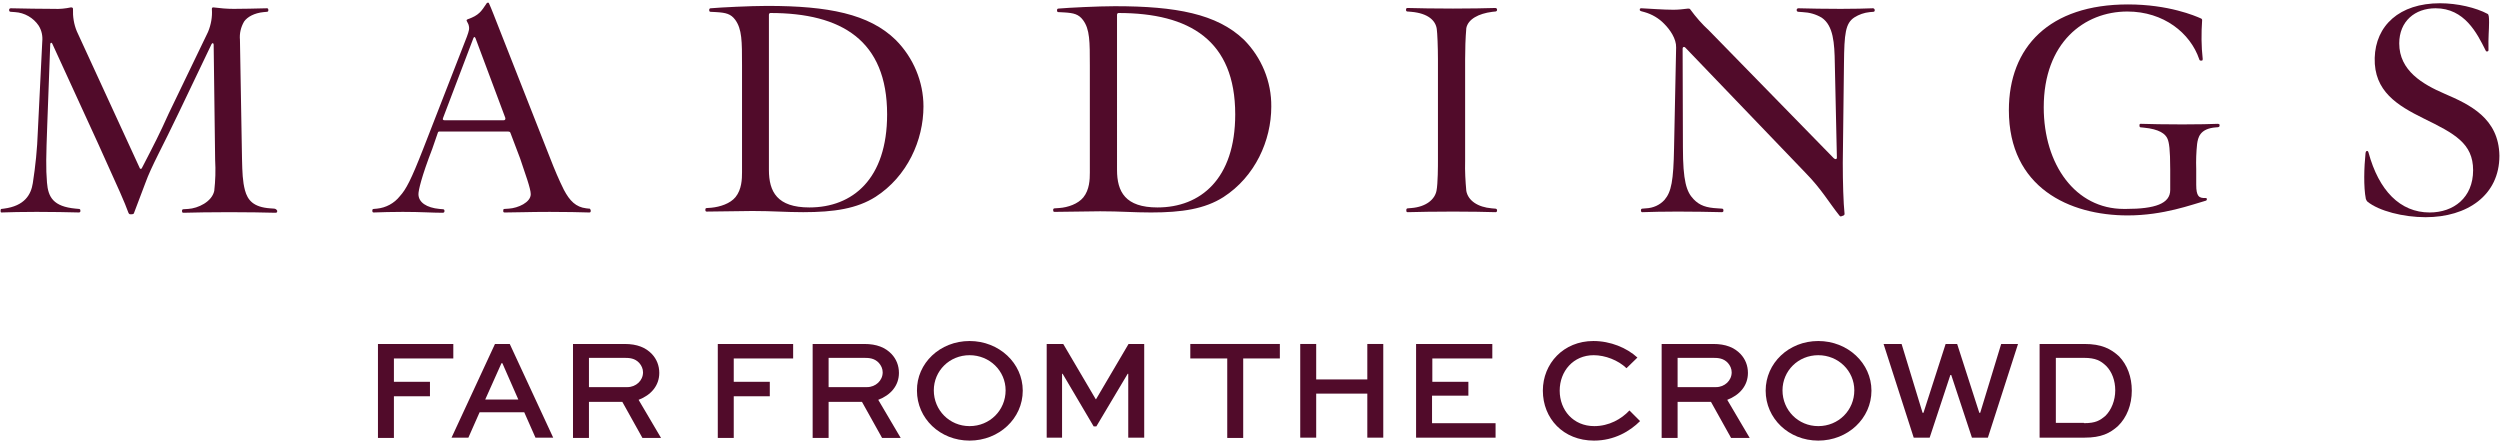
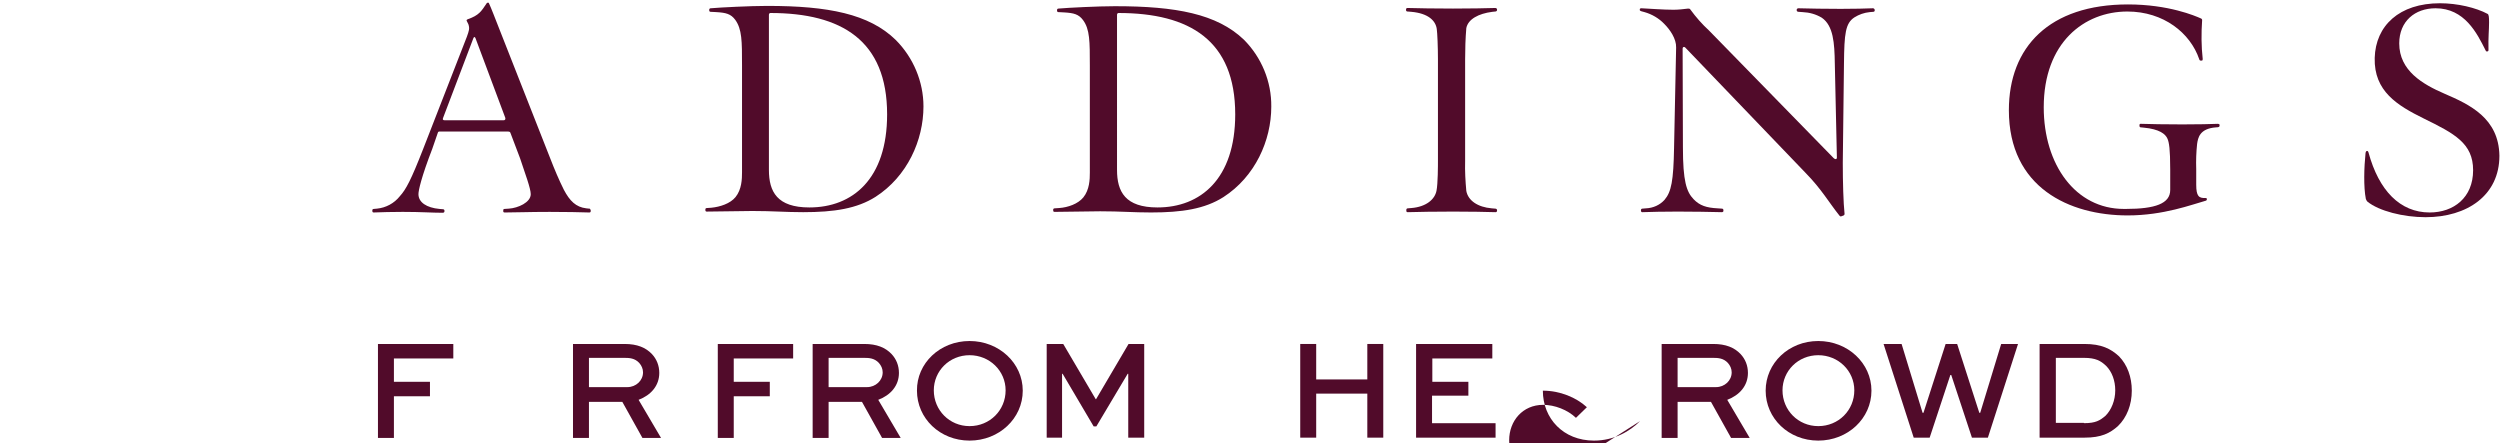
<svg xmlns="http://www.w3.org/2000/svg" version="1.1" id="Layer_1" x="0px" y="0px" viewBox="0 0 846 150" style="enable-background:new 0 0 846 150;" xml:space="preserve">
  <style type="text/css">
	.st0{fill:#510B2A;}
</style>
  <g>
    <g id="Group_50_00000068674410257380291810000015931357353706595741_" transform="translate(0 0)">
      <g>
-         <path id="Path_143_00000144323344037263741680000009127244906691840907_" class="st0" d="M92.8,70.6l-1.4-0.1     c-5.7-0.4-7.6-2.8-8.5-6.1c-0.8-3-0.9-6.1-1-10.5l-0.7-40.4c-0.2-2.2,0.3-4.3,1.4-6.2c1.1-1.6,3.5-2.9,6.6-3.2L90.3,4     c0.3,0,0.5-0.2,0.5-0.4c0,0,0,0,0-0.1V3.3c0-0.3-0.2-0.5-0.4-0.5c0,0,0,0-0.1,0C87.3,2.9,81,3,79.1,3c-2.3,0-4.6-0.2-6.9-0.5     c-0.5,0-0.5,0.3-0.5,0.6c0.2,2.6-0.3,5.3-1.3,7.7L57.1,38.4C54,45.3,52.3,48.6,48,56.9c-0.1,0.2-0.3,0.3-0.5,0.2     c-0.1,0-0.2-0.1-0.2-0.2L26,10.6c-1-2.4-1.4-5-1.3-7.6c0-0.4-0.3-0.5-0.7-0.5c-1.9,0.4-3.8,0.6-5.8,0.5C15.1,3,7.1,2.9,3.7,2.8     C3.3,2.8,3.1,3,3.1,3.3v0.2C3.1,3.8,3.3,4,3.7,4l1.4,0.1c3.2,0.2,6.2,1.9,8,4.6c1,1.6,1.4,3.5,1.2,5.4l-1.5,30.4     C12.6,50.4,12,56.2,11.1,62c-0.6,3.8-2.7,7.7-9.8,8.6l-0.8,0.1c-0.2,0-0.3,0.2-0.3,0.5v0.2c0,0.4,0.1,0.5,0.3,0.5     c2.9-0.1,7-0.2,11.9-0.2s11,0.1,14.3,0.2c0.3,0,0.5-0.2,0.5-0.4c0,0,0,0,0-0.1v-0.2c0-0.3-0.2-0.5-0.5-0.5l-1.1-0.1     c-7.6-0.7-9.3-3.9-9.7-8.8c-0.4-5-0.3-8.7,0.1-19.8l1-27c0-0.6,0.5-0.7,0.7-0.2l15.5,33.8c7.6,16.8,8.7,19.2,10.3,23.5     c0.1,0.2,0.3,0.4,0.5,0.4h0.7c0.2,0,0.5-0.1,0.6-0.3l3.9-10.3c2-5.6,5.9-12.4,11.4-24l11-23c0.3-0.5,0.7-0.3,0.7,0.2l0.5,39     c0.2,3.5,0.1,7-0.3,10.5c-0.8,3.7-5.5,5.9-8.8,6.1l-1.6,0.1c-0.3,0-0.5,0.2-0.5,0.4c0,0,0,0,0,0.1v0.2c0,0.4,0.2,0.5,0.5,0.5     c3.6-0.1,9.4-0.2,15.5-0.2s11.9,0.1,15.5,0.2c0.5,0,0.7-0.1,0.7-0.5v-0.2C93.5,70.8,93.3,70.7,92.8,70.6" />
        <path id="Path_144_00000072269061355380181230000015457032389171166137_" class="st0" d="M199.3,70.6l-0.9-0.1     c-3.5-0.4-5.6-2.5-7.6-6.3c-1.7-3.4-3.2-7-4.6-10.6l-17-43.2c-1.9-4.8-2.9-7.5-3.7-9.2c-0.1-0.3-0.2-0.3-0.4-0.3     s-0.3,0.1-0.4,0.2c-1.8,2.7-2.6,4.1-6.4,5.4c-0.2,0.1-0.4,0.2-0.4,0.4V7l0.6,1.2c0.5,1.5,0.2,2.2-0.5,4.2l-14.8,38     c-4.1,10.5-5.8,13.7-7.9,16c-1.9,2.4-4.7,3.9-7.7,4.2l-1.1,0.1c-0.3,0-0.5,0.2-0.5,0.4c0,0,0,0,0,0.1v0.2c0,0.4,0.2,0.5,0.5,0.5     c2.7-0.1,6.2-0.2,9.8-0.2c6.4,0,9.8,0.3,13.5,0.3c0.4,0,0.6-0.2,0.6-0.5v-0.2c0-0.3-0.2-0.5-0.5-0.5l-1.2-0.1     c-4.3-0.4-7.1-2.2-7.1-5c0-1.3,1-5.8,4.7-15.4l1.9-5.5c0.1-0.2,0.2-0.3,0.7-0.3h22.3c0.9,0,1.4,0,1.5,0.4l3.3,8.7     c1.7,5.1,3.6,10.2,3.6,12.1c0,2.8-4.3,4.7-7.4,4.9l-1.5,0.1c-0.3,0-0.4,0.2-0.4,0.5v0.3c0,0.3,0.2,0.4,0.5,0.4     c4.3,0,7.7-0.2,15.2-0.2c5.4,0,10.5,0.1,13.4,0.2c0.3,0,0.5-0.1,0.5-0.5v-0.2C199.8,70.8,199.6,70.5,199.3,70.6 M170.4,40.7     h-19.9c-0.5,0-0.8-0.2-0.6-0.7l10.3-27.1c0.2-0.5,0.5-0.5,0.7,0l10.1,27C171.1,40.4,170.9,40.7,170.4,40.7" />
        <path id="Path_145_00000054263643591848331890000002758926187899480457_" class="st0" d="M303.1,13.5C294.1,4.7,280.2,2,259.7,2     h-0.2c-5.5,0-15.6,0.5-19,0.8c-0.3,0-0.5,0.2-0.5,0.5v0.2c0,0.3,0.2,0.5,0.4,0.5c0,0,0,0,0.1,0l1.9,0.1c3.3,0.2,4.9,0.6,6.4,2.6     c2.3,3.2,2.3,7.2,2.3,15.4v36.2c0,2.3-0.1,5.8-2.2,8.4c-1.8,2.2-5.2,3.3-8.2,3.6l-1.5,0.1c-0.3,0-0.5,0.2-0.5,0.4c0,0,0,0,0,0.1     v0.2c0,0.4,0.2,0.5,0.5,0.5c3.8,0,11.9-0.2,15.4-0.2c7,0,11.2,0.4,17.2,0.4c10.5,0,18.2-1.2,24.5-5.2     c10.7-6.9,16.2-19.1,16.2-30.6C312.5,27.7,309.1,19.5,303.1,13.5 M273.9,70.2c-10.9,0-13.7-5.3-13.7-12.7V5     c0-0.3,0.2-0.6,0.5-0.6c24.1,0,39.5,9.3,39.5,34.3C300.2,60.6,288.5,70.2,273.9,70.2" />
        <path id="Path_146_00000181801260925546703740000014788693740103132823_" class="st0" d="M377.4,2.1h-0.2c-5.5,0-15.6,0.5-19,0.8     c-0.3,0-0.5,0.2-0.5,0.5v0.2c0,0.3,0.2,0.5,0.4,0.5c0,0,0,0,0.1,0l1.9,0.1c3.3,0.2,4.9,0.6,6.4,2.6c2.3,3.1,2.3,7.2,2.3,15.4     v36.2c0,2.3-0.1,5.8-2.2,8.4c-1.8,2.2-5.2,3.4-8.2,3.6l-1.5,0.1c-0.3,0-0.5,0.2-0.5,0.4c0,0,0,0,0,0.1v0.2c0,0.4,0.2,0.5,0.5,0.5     c3.8,0,11.9-0.2,15.4-0.2c7,0,11.2,0.4,17.2,0.4c10.5,0,18.2-1.2,24.5-5.2c10.7-6.9,16.2-19.1,16.2-30.6     c0.1-8.5-3.3-16.7-9.3-22.7C411.8,4.7,397.9,2.1,377.4,2.1 M391.7,70.2c-10.9,0-13.7-5.3-13.7-12.7V5c0-0.3,0.2-0.6,0.5-0.6     c24.1,0,39.5,9.3,39.5,34.3C418,60.6,406.2,70.2,391.7,70.2" />
        <path id="Path_147_00000109737818487243782020000011195097575844080018_" class="st0" d="M506.6,71.3v-0.2c0-0.3-0.3-0.5-0.6-0.5     l-1.2-0.1c-4.7-0.4-8-2.6-8.6-5.9c-0.3-3.3-0.5-6.7-0.4-10.1V20.1c0-3.5,0.1-7,0.4-10.6c0.6-3,4.1-4.9,8.8-5.5l1-0.1     c0.3,0,0.6-0.2,0.6-0.5V3.2c0-0.3-0.3-0.5-0.6-0.5c-3.5,0.1-8.3,0.2-14.3,0.2c-6.1,0-11.9-0.1-15.4-0.2c-0.3,0-0.5,0.2-0.5,0.5     l0,0v0.2c0,0.3,0.2,0.5,0.5,0.5c0,0,0,0,0.1,0l1.2,0.1c5.6,0.5,8.2,2.9,8.6,5.8c0.2,1.3,0.4,6.2,0.4,10.2v34.4     c0,1.5,0,7.8-0.5,10.2c-0.6,2.9-3.5,5.4-8.5,5.8l-1.2,0.1c-0.3,0-0.5,0.2-0.5,0.5c0,0,0,0,0,0.1v0.2c0,0.4,0.2,0.5,0.5,0.5     c3.6-0.1,9.3-0.2,15.4-0.2c6,0,10.8,0.1,14.3,0.2C506.3,71.8,506.6,71.7,506.6,71.3" />
        <path id="Path_148_00000160878781700003033070000007783680686121749397_" class="st0" d="M633.8,2.8c-2.9,0.1-6,0.2-10.9,0.2     S612,2.9,608.6,2.8c-0.3,0-0.6,0.2-0.6,0.5v0.2c0,0.3,0.3,0.5,0.6,0.5l1.4,0.1c2.3,0.1,4.5,0.7,6.5,1.9c3.9,2.7,4.3,8.5,4.4,15.5     l0.7,31.8c0,0.7-0.6,0.7-1.1,0.2l-42.2-43.2c-2.3-2.1-4.4-4.5-6.3-7.1c-0.1-0.2-0.3-0.3-0.7-0.3c-1.7,0.2-3.3,0.4-5,0.4     c-3.4,0-8.7-0.4-10.8-0.5c-0.4,0-0.6,0.1-0.6,0.4v0.1c0,0.2,0,0.3,0.5,0.5l1.1,0.3c2.5,0.7,4.9,2.1,6.7,4c1.9,1.9,4.1,5,4,8     l-0.7,34c-0.2,11-0.9,14.8-3.2,17.5c-1.6,1.8-3.9,2.8-6.3,2.9l-1.2,0.1c-0.3,0-0.5,0.2-0.5,0.5v0.2c0,0.3,0.2,0.5,0.4,0.5     c0,0,0,0,0.1,0c3.2-0.1,6.9-0.2,11.9-0.2c4.9,0,11.5,0.1,15,0.2c0.3,0,0.5-0.2,0.5-0.4c0,0,0,0,0-0.1v-0.2c0-0.3-0.2-0.5-0.5-0.5     l-1.5-0.1c-3.7-0.2-6-0.9-8.1-3.1c-2.4-2.5-3.6-6.1-3.6-17.5l-0.1-33.4c0-0.7,0.6-0.8,1-0.3L611,58.5c5.4,5.5,7.9,10,11.5,14.5     c0.2,0.2,0.3,0.3,0.6,0.2l0.8-0.3c0.2-0.1,0.3-0.3,0.3-0.5c-0.4-3.8-0.6-10.7-0.6-17.3l0.4-33.6c0.1-10.2,0.5-13.6,3.5-15.6     c1.6-1,3.3-1.6,5.2-1.8l1.2-0.1c0.3,0,0.5-0.2,0.5-0.4c0,0,0,0,0-0.1V3.3C634.3,3,634.1,2.8,633.8,2.8L633.8,2.8" />
        <path id="Path_149_00000135670223961719272780000011189397152122022330_" class="st0" d="M750.6,41.9c-3,0.1-6.1,0.2-12.1,0.2     c-6.1,0-10.6-0.1-14-0.2c-0.3,0-0.5,0-0.5,0.5v0.2c0,0.3,0.2,0.5,0.4,0.5c0,0,0,0,0.1,0l1,0.1c5.2,0.5,7.3,2.1,8,3.8     c0.5,1.2,0.9,3.4,0.9,10.4v6.9c0,4.6-5.1,6.4-15,6.4h-0.7c-16.3,0-27.1-14.9-27.1-34.4c0-21.9,13.7-32.4,28.3-32.4     c12.3,0,21.3,7.3,24.3,16.1c0.1,0.4,0.3,0.5,0.5,0.5h0.4c0.2,0,0.3-0.2,0.3-0.5c-0.5-4.4-0.5-8.8-0.2-13.2c0-0.3-0.2-0.5-0.5-0.6     c-1.8-0.8-10.8-4.7-24.6-4.7c-26.6,0-40.3,14.4-40.3,35.8c0,26.2,20.5,35.6,40.2,35.6c12.2,0,21.8-3.7,26.5-5     c0.2-0.1,0.3-0.2,0.3-0.4v-0.2c0-0.2-0.2-0.3-0.5-0.3c-2.2,0.1-3.1-0.6-3.1-4.5v-5.3c-0.1-2.8,0-5.7,0.3-8.5     c0.3-2,0.8-5.2,6.4-5.6c1,0,1.2-0.2,1.2-0.6v-0.2C751.1,42,750.9,42,750.6,41.9" />
        <path id="Path_150_00000051355216903824401450000012466654460384832695_" class="st0" d="M827.2,31.7c-7.4-3.2-15.3-7.8-15.3-17     c0-7.5,5.3-11.9,12.3-11.9c9.8,0,14,8.4,16.9,14.2c0.1,0.3,0.2,0.4,0.4,0.4h0.2c0.3,0,0.4-0.2,0.4-0.5c-0.1-4.4,0.2-6.7,0.2-9.3     c0-1.9-0.1-2.7-0.5-2.9c-3.9-2.1-10.2-3.6-16.1-3.6c-13.8,0-21.8,7.6-22.1,18.5c-0.3,11.3,7.7,16.1,16.6,20.5     c10.4,5.1,16.7,8.4,16.7,17.5c0,9.3-6.6,14.3-14.7,14.3c-10,0-17.2-7.4-20.7-20.3c-0.1-0.3-0.2-0.5-0.4-0.5H801     c-0.3,0-0.4,0.2-0.5,0.7c-0.5,4.8-0.7,11.5,0.1,15.5c0.1,0.3,0.3,0.7,0.5,0.9c3.9,3.2,12.2,5.3,19.7,5.3c14.1,0,25-7.4,25-20.8     C845.6,40,835.8,35.4,827.2,31.7" />
      </g>
    </g>
    <g>
      <path class="st0" d="M127.9,148.1v-31.7h25.5v4.9h-20.1v7.9h12.2v4.9h-12.2v14.1H127.9z" />
-       <path class="st0" d="M167.5,116.4h5l14.7,31.7h-6l-3.8-8.6h-15.1l-3.8,8.6h-5.7L167.5,116.4z M164.2,135.2h11.2l-5.4-12.3h-0.3    L164.2,135.2z" />
      <path class="st0" d="M193.9,148.1v-31.7h17.5c4.2,0,7.1,1.2,9.2,3.4c1.6,1.7,2.5,3.9,2.5,6.4c0,4.3-2.8,7.5-7,9.1l7.6,12.9h-6.3    l-6.8-12.2h-11.3v12.2H193.9z M199.3,121.2v9.8h13c2.9,0,5.3-2.2,5.3-5c0-1.2-0.5-2.3-1.3-3.2c-1.5-1.6-3.3-1.7-5-1.7H199.3z" />
      <path class="st0" d="M242.9,148.1v-31.7h25.5v4.9h-20.1v7.9h12.2v4.9h-12.2v14.1H242.9z" />
      <path class="st0" d="M275,148.1v-31.7h17.5c4.2,0,7.1,1.2,9.2,3.4c1.6,1.7,2.5,3.9,2.5,6.4c0,4.3-2.8,7.5-7,9.1l7.6,12.9h-6.3    l-6.8-12.2h-11.3v12.2H275z M280.4,121.2v9.8h13c2.9,0,5.3-2.2,5.3-5c0-1.2-0.5-2.3-1.3-3.2c-1.5-1.6-3.3-1.7-5-1.7H280.4z" />
      <path class="st0" d="M328.1,115.4c10,0,18,7.5,18,16.8c0,9.4-8,16.9-18,16.9c-10,0-17.8-7.5-17.8-16.9    C310.2,122.9,318.1,115.4,328.1,115.4z M328.1,144.2c6.9,0,12.2-5.4,12.2-12.1c0-6.6-5.4-11.9-12.2-11.9    c-6.8,0-12.1,5.3-12.1,11.9C316,138.8,321.3,144.2,328.1,144.2z" />
      <path class="st0" d="M381.8,148.1v-21.6h-0.2L371,144.3h-0.9l-10.5-17.8h-0.2v21.6h-5.2v-31.7h5.6l11,18.7h0.1l11-18.7h5.3v31.7    H381.8z" />
-       <path class="st0" d="M402.7,116.4h30.4v4.9h-12.4v26.9h-5.4v-26.9h-12.5V116.4z" />
      <path class="st0" d="M440,148.1v-31.7h5.4v12h17.3v-12h5.4v31.7h-5.4v-14.9h-17.3v14.9H440z" />
      <path class="st0" d="M496.8,133.9h-12.2v9.3h21.5v4.9h-26.9v-31.7h25.8v4.9h-20.3v7.9h12.2V133.9z" />
-       <path class="st0" d="M555,142.5c-3.4,3.4-8.7,6.6-15.6,6.6c-10.4,0-17.3-7.5-17.3-16.9c0-9.2,7-16.8,17.1-16.8    c5.8,0,11.3,2.3,14.9,5.6l-3.7,3.6c-2.8-2.7-7.2-4.4-11.1-4.4c-6.9,0-11.5,5.4-11.5,12c0,6.6,4.6,12,11.7,12c5,0,9.2-2.4,11.9-5.3    L555,142.5z" />
+       <path class="st0" d="M555,142.5c-3.4,3.4-8.7,6.6-15.6,6.6c-10.4,0-17.3-7.5-17.3-16.9c5.8,0,11.3,2.3,14.9,5.6l-3.7,3.6c-2.8-2.7-7.2-4.4-11.1-4.4c-6.9,0-11.5,5.4-11.5,12c0,6.6,4.6,12,11.7,12c5,0,9.2-2.4,11.9-5.3    L555,142.5z" />
      <path class="st0" d="M562.3,148.1v-31.7h17.5c4.2,0,7.1,1.2,9.2,3.4c1.6,1.7,2.5,3.9,2.5,6.4c0,4.3-2.8,7.5-7,9.1l7.6,12.9h-6.3    l-6.8-12.2h-11.3v12.2H562.3z M567.7,121.2v9.8h13c2.9,0,5.3-2.2,5.3-5c0-1.2-0.5-2.3-1.3-3.2c-1.5-1.6-3.3-1.7-5-1.7H567.7z" />
      <path class="st0" d="M615.3,115.4c10,0,18,7.5,18,16.8c0,9.4-8,16.9-18,16.9s-17.8-7.5-17.8-16.9    C597.5,122.9,605.3,115.4,615.3,115.4z M615.3,144.2c6.9,0,12.2-5.4,12.2-12.1c0-6.6-5.4-11.9-12.2-11.9    c-6.8,0-12.1,5.3-12.1,11.9C603.2,138.8,608.5,144.2,615.3,144.2z" />
      <path class="st0" d="M643.5,116.4l7.1,23.3h0.3l7.5-23.3h3.9l7.5,23.3h0.3l7.1-23.3h5.7l-10.2,31.7h-5.4l-7-21.2h-0.3l-7,21.2    h-5.4l-10.2-31.7H643.5z" />
      <path class="st0" d="M690.2,148.1v-31.7h15.2c5.7,0,8.9,1.6,11.7,4.2c2.8,2.9,4.3,7,4.3,11.6c0,4.8-1.7,9.1-4.7,12    c-2.7,2.4-5.6,3.9-11.3,3.9H690.2z M705.2,143.2c4,0,5.4-0.9,7.3-2.5c2-2,3.3-5.2,3.3-8.6c0-3.3-1.1-6.3-3.1-8.3    c-1.8-1.7-3.5-2.7-7.5-2.7h-9.5v22H705.2z" />
    </g>
  </g>
</svg>